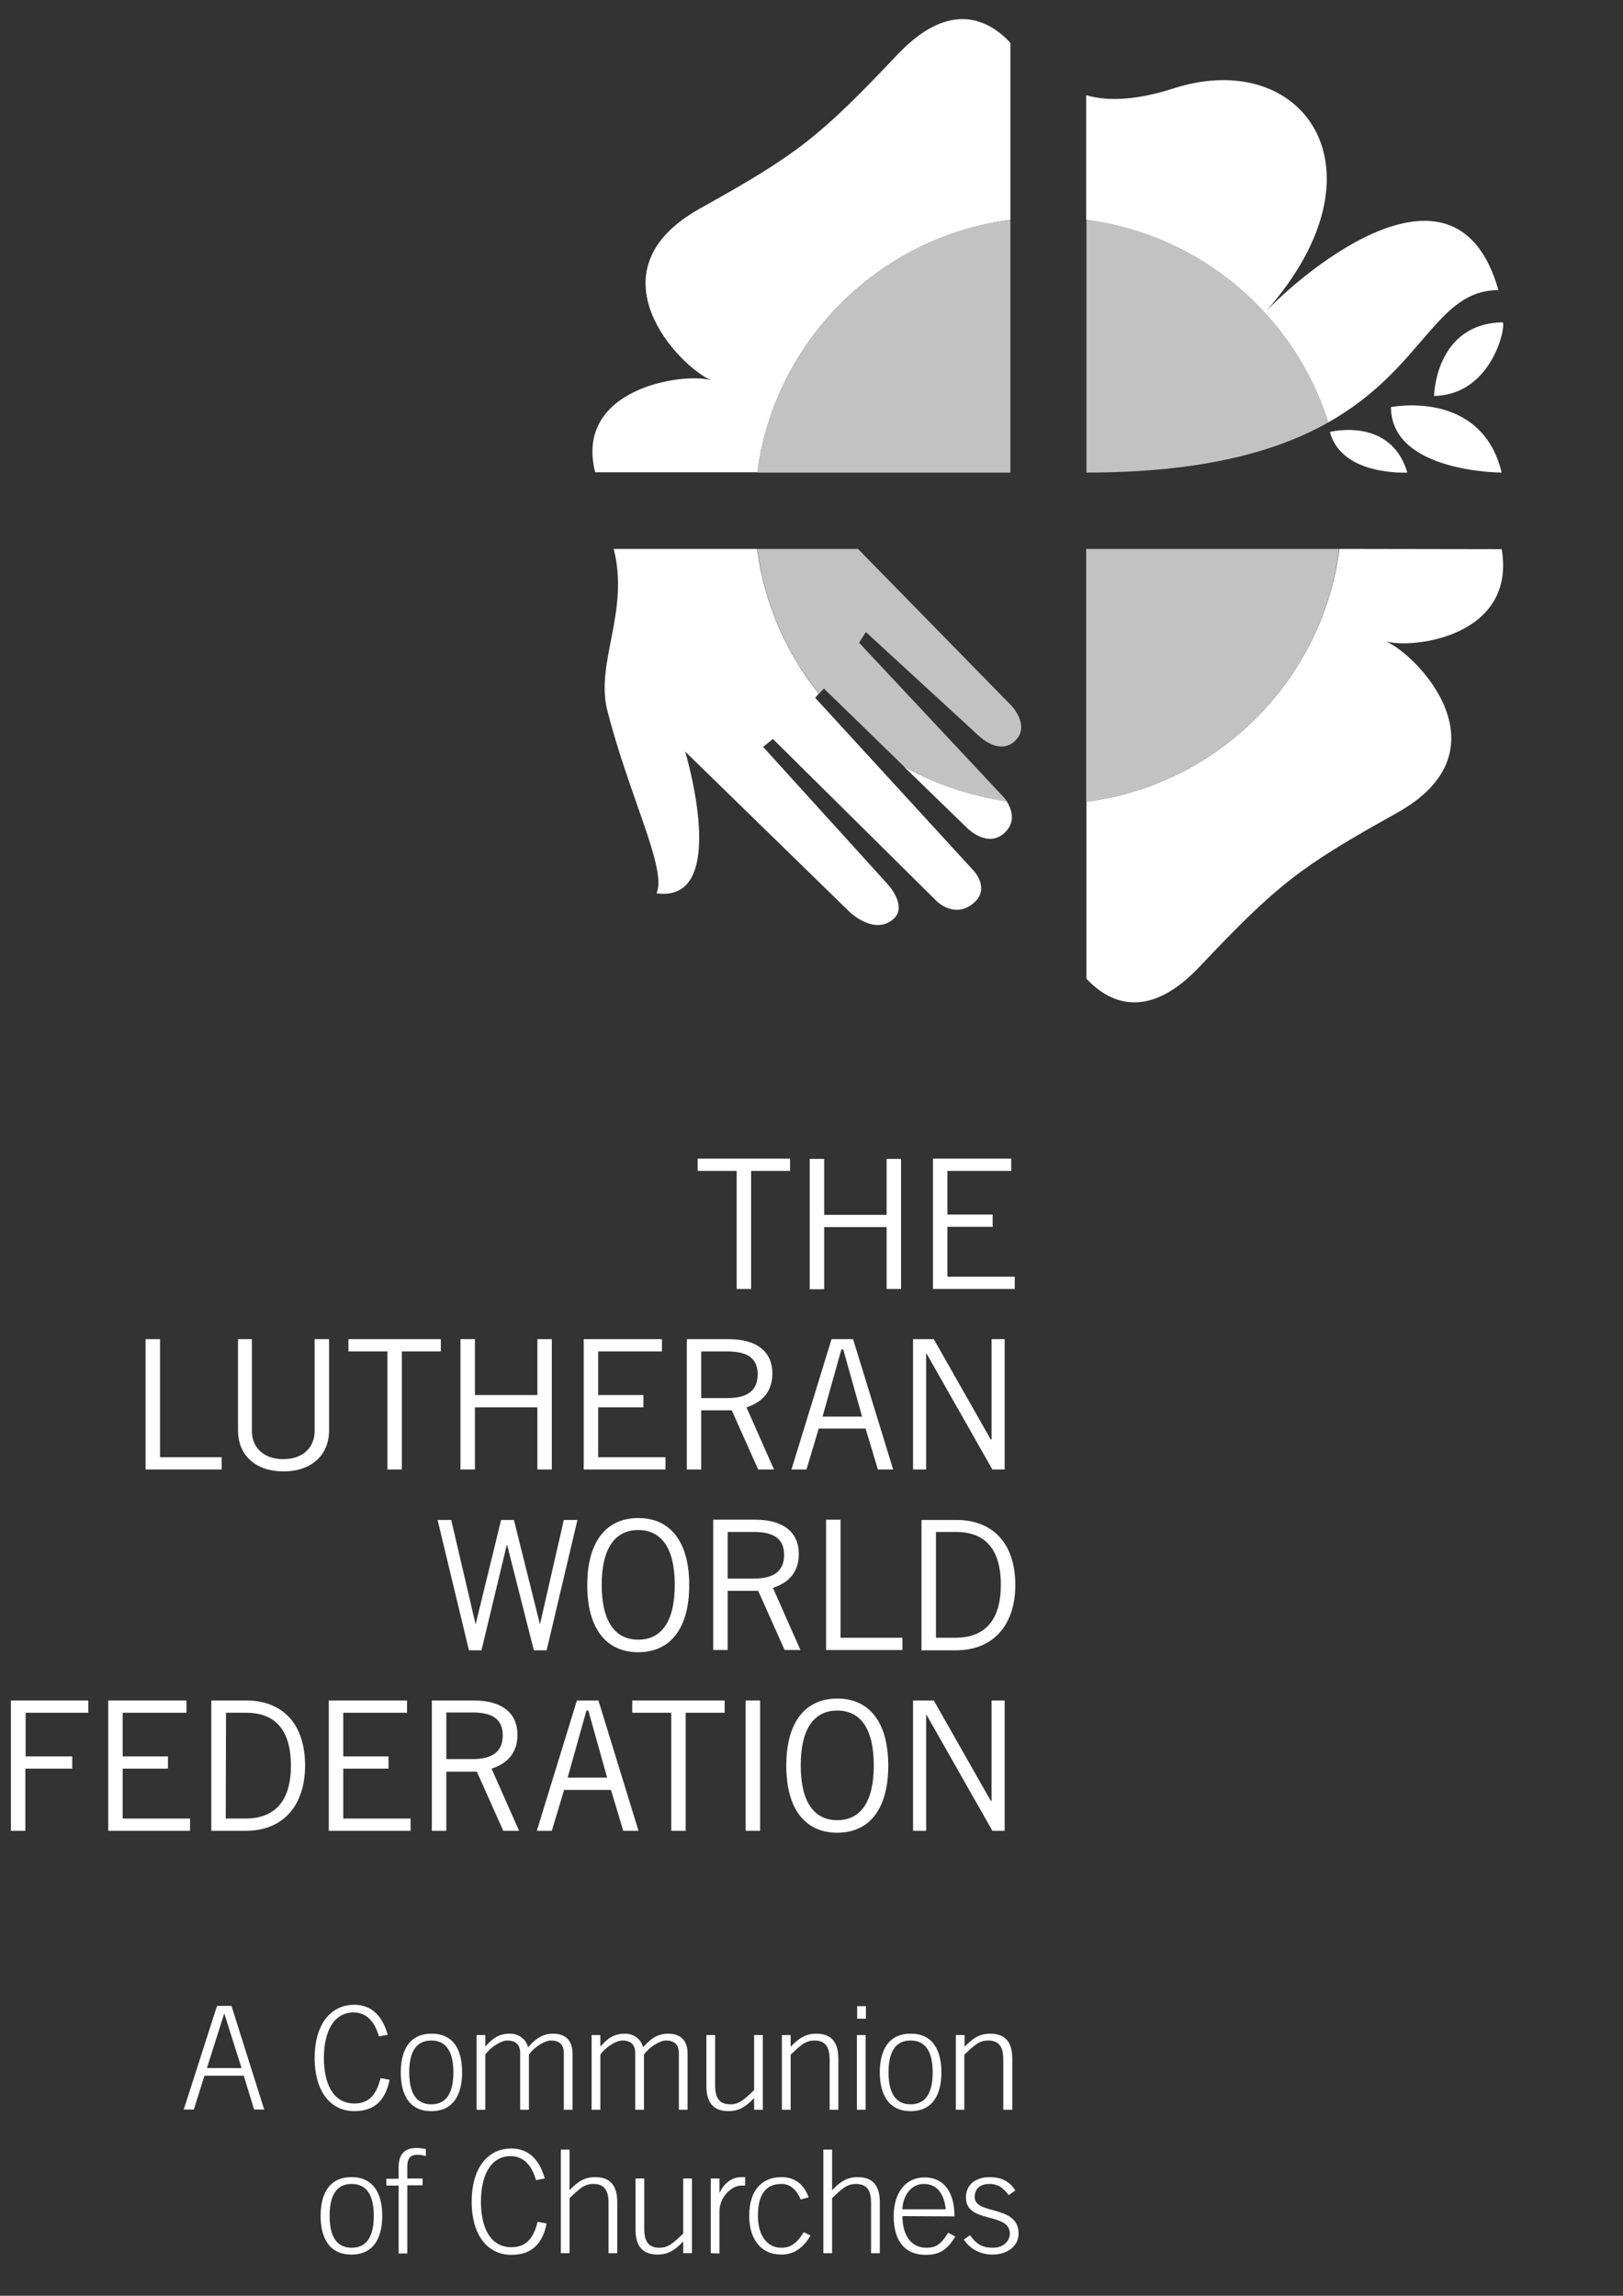
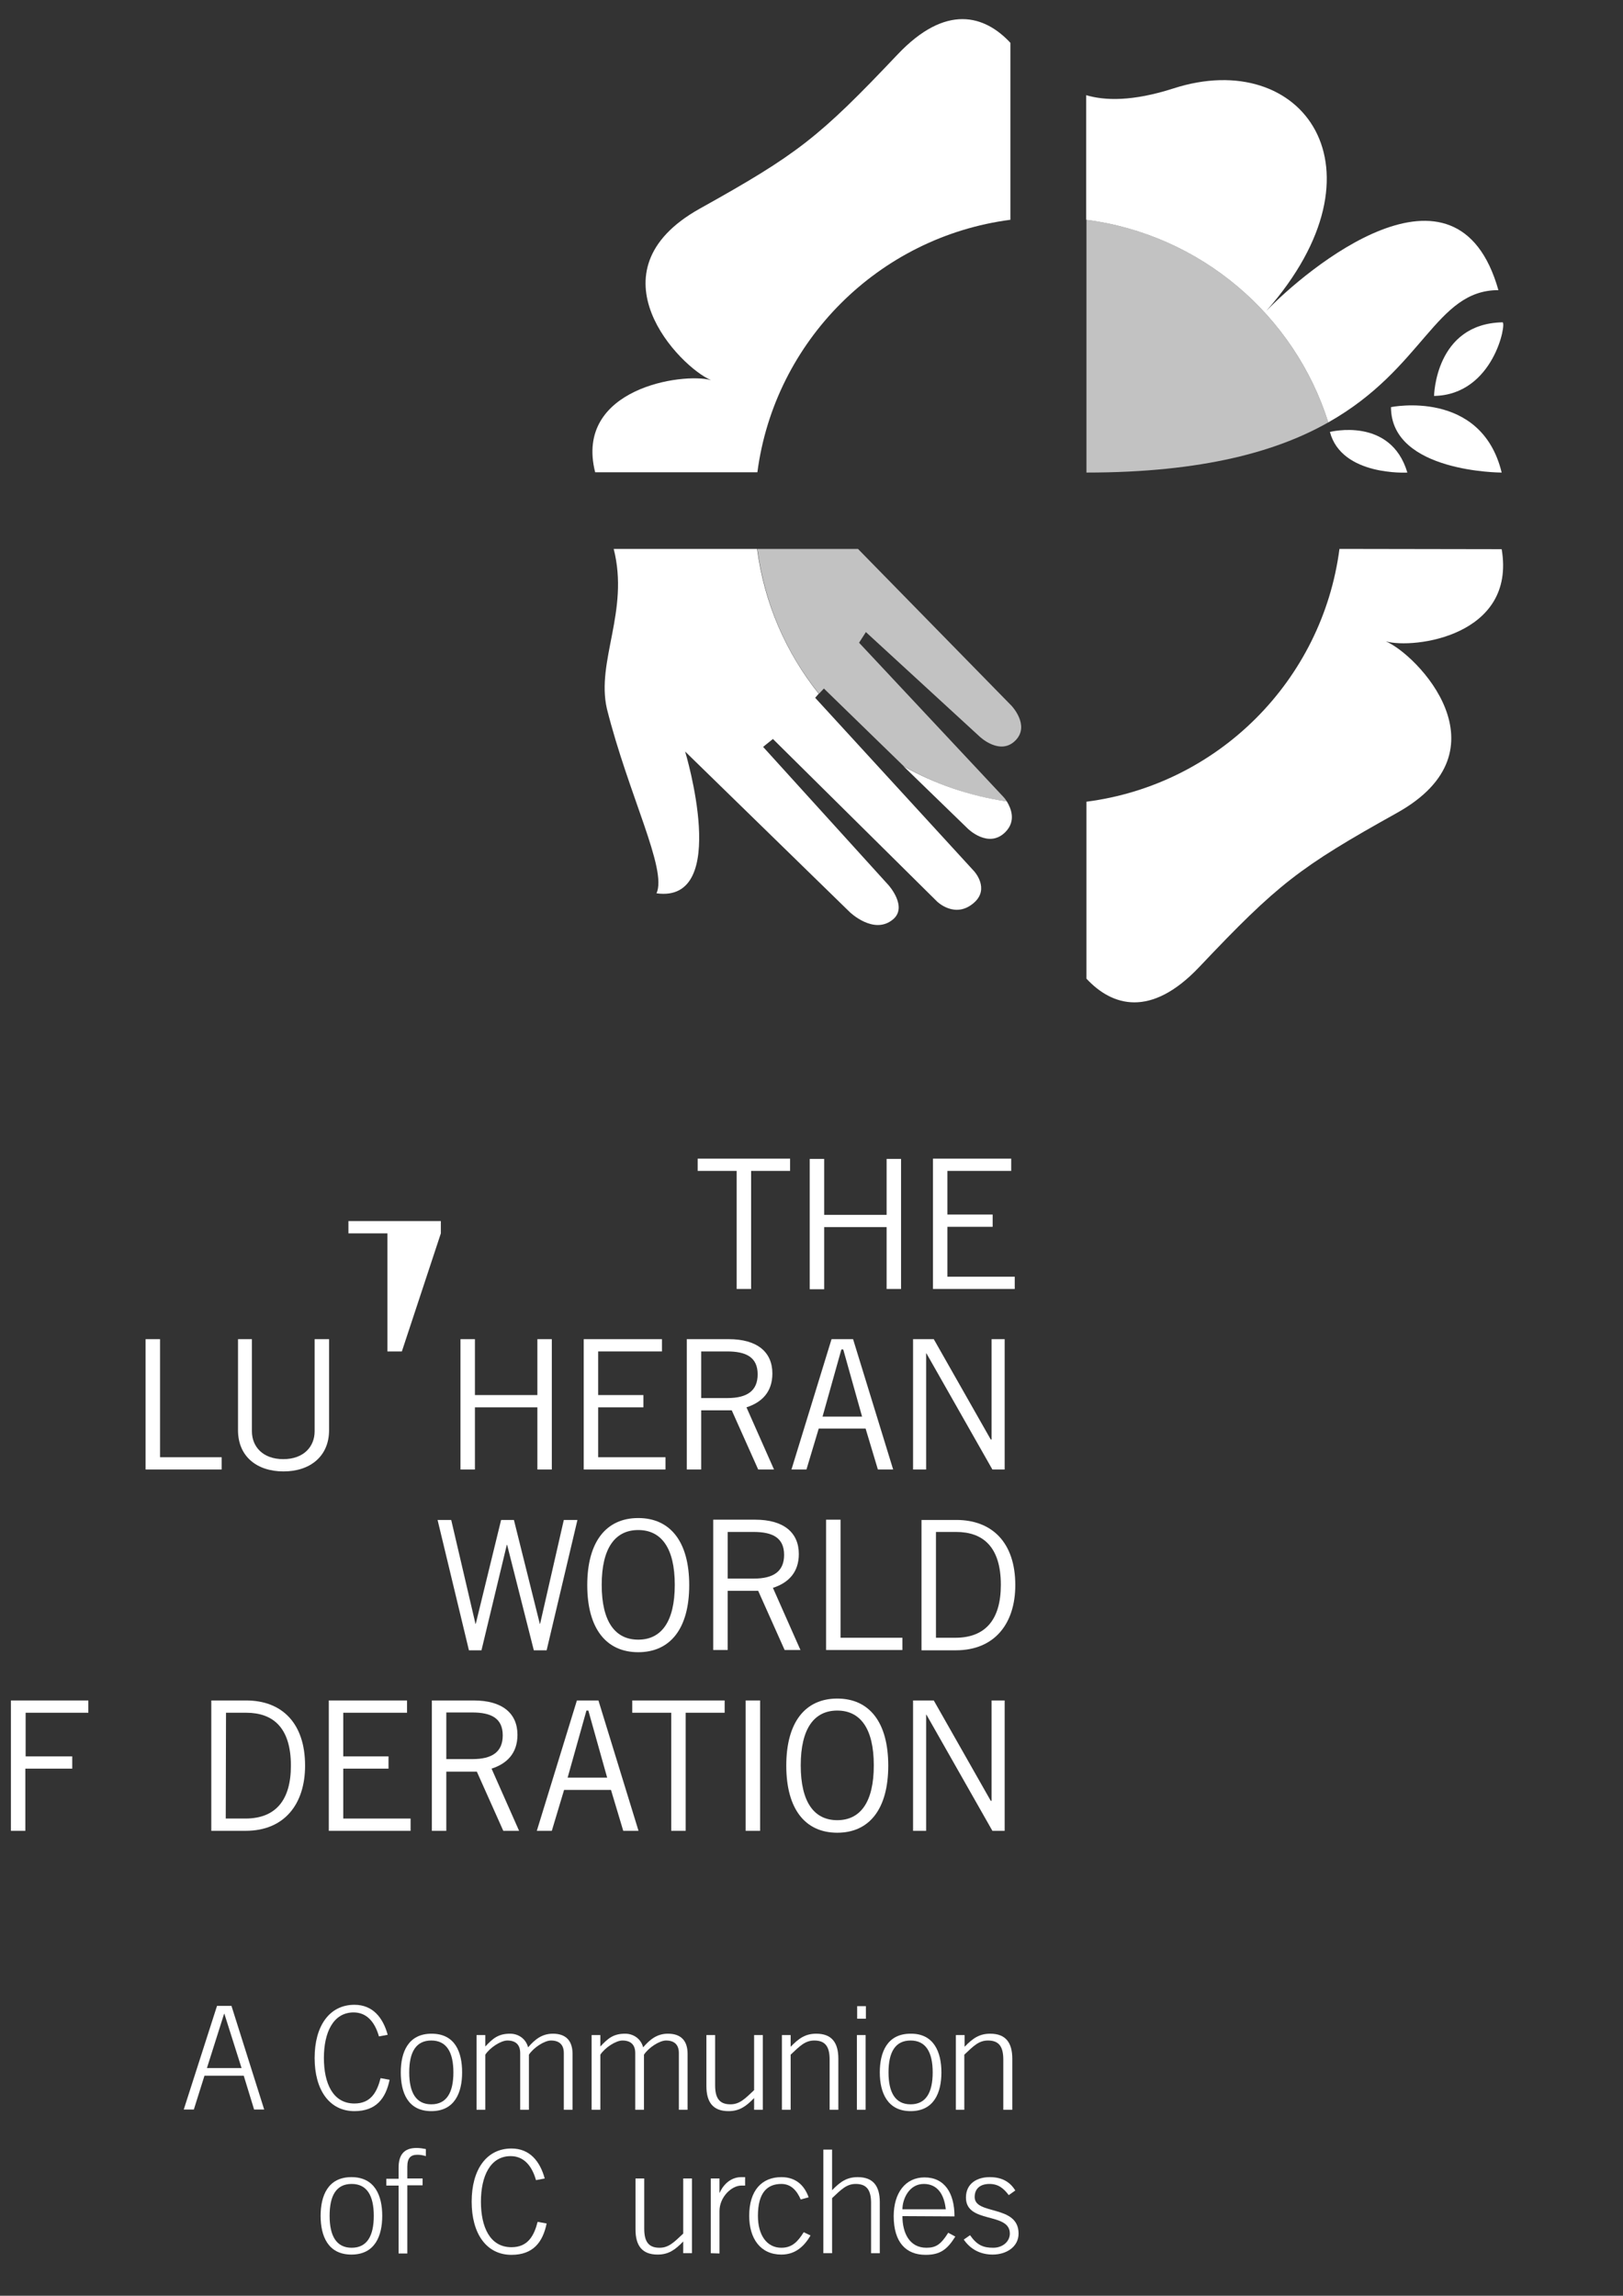
<svg xmlns="http://www.w3.org/2000/svg" version="1.1" id="Capa_1" x="0px" y="0px" viewBox="0 0 595.3 841.9" style="enable-background:new 0 0 595.3 841.9;" xml:space="preserve">
  <rect x="0" y="0" width="595.3" height="841.9" fill="#333333" stroke="none" />
  <style type="text/css">
	.st0{fill:#FFFFFF;}
	.st1{fill:none;}
	.st2{opacity:0.7;}
</style>
  <g>
    <path class="st0" d="M275.5,429.4v43.3h-5.3v-43.3h-14.3v-4.5h33.9v4.5H275.5z" />
    <path class="st0" d="M330.5,424.9v47.8h-5.3V450h-22.9v22.8H297v-47.8h5.3v20.5h22.9v-20.5H330.5z" />
    <path class="st0" d="M370.9,424.9v4.5h-23.4v16h16.6v4.5h-16.6v18.3h24.7v4.5h-30v-47.8H370.9z" />
    <path class="st0" d="M53.4,538.9v-47.8h5.3v43.3h22.6v4.5H53.4z" />
    <path class="st0" d="M92.4,491.1v33.8c0,5.6,4,10.2,11.5,10.2c7.5,0,11.5-4.6,11.5-10.2v-33.8h5.3v33.4c0,9.5-6.9,15.1-16.7,15.1   c-9.9,0-16.7-5.6-16.7-15.1v-33.4L92.4,491.1L92.4,491.1z" />
-     <path class="st0" d="M147.4,495.6v43.3h-5.3v-43.3h-14.3v-4.5h33.9v4.5L147.4,495.6L147.4,495.6z" />
+     <path class="st0" d="M147.4,495.6h-5.3v-43.3h-14.3v-4.5h33.9v4.5L147.4,495.6L147.4,495.6z" />
    <path class="st0" d="M202.4,491.1v47.8h-5.3v-22.8h-22.9v22.8h-5.3v-47.8h5.3v20.5h22.9v-20.5H202.4z" />
    <path class="st0" d="M242.8,491.1v4.5h-23.4v16H236v4.5h-16.6v18.3h24.7v4.5h-30v-47.8L242.8,491.1L242.8,491.1z" />
    <path class="st0" d="M251.9,538.9v-47.8h15.4c10.3,0,16,4.6,16,12.6c0,6.8-3.9,10.6-9.5,12.4l10.1,22.8h-5.8l-9.7-21.7h-11.2v21.7   L251.9,538.9L251.9,538.9z M257.2,512.7h9.6c7.3,0,11.1-2.7,11.1-8.7c0-6.4-4.4-8.4-11.2-8.4h-9.5V512.7z" />
    <path class="st0" d="M290.3,538.9l14.7-47.8h7.9l14.7,47.8H322l-4.5-15h-17.2l-4.5,15H290.3z M301.7,519.5h14.5l-6.9-24.6h-0.7   L301.7,519.5z" />
    <path class="st0" d="M334.9,538.9v-47.8h7.6l20.9,36.8h0.3v-36.8h4.8v47.8H364l-24.2-42.6h-0.1v42.6H334.9z" />
    <path class="st0" d="M160.5,557.4h5l8.9,38.1h0.1l9.3-38.1h4.7l9.5,38.1h0.1l8.7-38.1h5l-11.3,47.8h-4.7l-9.8-38.7h-0.1l-9.3,38.7   H172L160.5,557.4z" />
    <path class="st0" d="M234.1,556.7c11.7,0,18.7,8.6,18.7,24.6s-7,24.6-18.7,24.6c-11.7,0-18.7-8.6-18.7-24.6   C215.4,565.3,222.4,556.7,234.1,556.7z M234.1,601.3c8.4,0,13.4-6.5,13.4-20.1s-5-20.1-13.4-20.1c-8.4,0-13.4,6.5-13.4,20.1   C220.7,594.8,225.7,601.3,234.1,601.3z" />
    <path class="st0" d="M261.6,605.1v-47.8H277c10.3,0,16,4.6,16,12.6c0,6.8-3.9,10.6-9.5,12.4l10.1,22.8h-5.8l-9.7-21.7h-11.2v21.7   H261.6z M266.9,578.9h9.6c7.3,0,11.1-2.7,11.1-8.7c0-6.4-4.4-8.4-11.2-8.4h-9.5V578.9z" />
    <path class="st0" d="M303,605.1v-47.8h5.3v43.3H331v4.5L303,605.1L303,605.1z" />
    <path class="st0" d="M338,557.4h12.8c13,0,21.6,8.2,21.6,23.9c0,14-7.5,23.9-21.8,23.9H338L338,557.4L338,557.4z M343.3,600.6h7.1   c11,0,16.7-6.6,16.7-19.4c0-14-6.6-19.4-16.4-19.4h-7.4V600.6z" />
    <path class="st0" d="M32.4,623.6v4.5h-23v16h17.1v4.5H9.3v22.8H4v-47.8L32.4,623.6L32.4,623.6z" />
-     <path class="st0" d="M68.4,623.6v4.5H45v16h16.6v4.5H45v18.3h24.7v4.5h-30v-47.8L68.4,623.6L68.4,623.6z" />
    <path class="st0" d="M77.5,623.6h12.8c13,0,21.6,8.2,21.6,23.9c0,14-7.5,23.9-21.8,23.9H77.5L77.5,623.6L77.5,623.6z M82.8,666.9   H90c11,0,16.7-6.6,16.7-19.4c0-14-6.6-19.4-16.4-19.4h-7.4L82.8,666.9L82.8,666.9z" />
    <path class="st0" d="M149.3,623.6v4.5h-23.4v16h16.6v4.5h-16.6v18.3h24.7v4.5h-30v-47.8L149.3,623.6L149.3,623.6z" />
    <path class="st0" d="M158.4,671.4v-47.8h15.4c10.3,0,16,4.6,16,12.6c0,6.8-3.9,10.6-9.5,12.4l10.1,22.8h-5.8l-9.7-21.7h-11.2v21.7   H158.4z M163.7,645.1h9.6c7.3,0,11.1-2.7,11.1-8.7c0-6.4-4.4-8.4-11.2-8.4h-9.5V645.1z" />
    <path class="st0" d="M196.9,671.4l14.7-47.8h7.9l14.7,47.8h-5.6l-4.5-15h-17.2l-4.5,15H196.9z M208.2,651.9h14.5l-6.9-24.6h-0.7   L208.2,651.9z" />
    <path class="st0" d="M251.5,628.1v43.3h-5.3v-43.3h-14.3v-4.5h33.9v4.5H251.5z" />
    <path class="st0" d="M278.8,623.6v47.8h-5.3v-47.8H278.8z" />
    <path class="st0" d="M307.1,622.9c11.7,0,18.7,8.6,18.7,24.6s-7,24.6-18.7,24.6s-18.7-8.6-18.7-24.6   C288.4,631.5,295.4,622.9,307.1,622.9z M307.1,667.5c8.4,0,13.4-6.5,13.4-20.1c0-13.6-5-20.1-13.4-20.1c-8.4,0-13.4,6.5-13.4,20.1   C293.7,661,298.7,667.5,307.1,667.5z" />
    <path class="st0" d="M334.9,671.4v-47.8h7.6l20.9,36.8h0.3v-36.8h4.8v47.8H364l-24.2-42.6h-0.1v42.6H334.9z" />
    <path class="st0" d="M79.6,735.6h5.3l12,38h-3.7l-3.8-12.4H75l-3.9,12.4h-3.7L79.6,735.6z M88.6,758.4l-6.3-19.9h-0.1l-6.3,19.9   H88.6z" />
    <path class="st0" d="M139,746.8c-1.6-5.6-4.7-8.8-9.3-8.8c-7.5,0-10.9,7.4-10.9,16.7c0,9.3,3.3,16.7,11.2,16.7   c6.1,0,8.3-4.3,9.6-9.3l3.3,0.6c-1.4,6.8-4.9,11.5-12.9,11.5c-9.2,0-14.6-7.8-14.6-19.5c0-11.7,5.4-19.5,14.6-19.5   c6.8,0,10.5,4.8,12.2,11L139,746.8z" />
    <path class="st0" d="M169.5,760c0,7.4-2.7,14.2-11.3,14.2S147,767.4,147,760c0-7.4,2.7-14.2,11.3-14.2S169.5,752.5,169.5,760z    M150.1,760c0,7.4,2.5,11.7,8.1,11.7c5.6,0,8.1-4.3,8.1-11.7s-2.5-11.7-8.1-11.7C152.6,748.3,150.1,752.5,150.1,760z" />
    <path class="st0" d="M174.8,773.7v-27.4h3.2v4.2c2.8-3,4.8-4.7,9.1-4.7c3.1,0,5.8,1.9,6.6,5c2.5-2.9,5.1-5,9.1-5   c4.8,0,7.2,2.6,7.2,7.4v20.5h-3.2v-20.8c0-3.1-1.7-4.6-4.7-4.6c-2.4,0-6.4,2.6-8.1,5.2v20.2h-3.2v-20.8c0-3.1-1.7-4.6-4.7-4.6   c-2.4,0-6.4,2.6-8.1,5.2v20.2H174.8z" />
    <path class="st0" d="M217,773.7v-27.4h3.2v4.2c2.8-3,4.8-4.7,9.1-4.7c3.1,0,5.8,1.9,6.6,5c2.5-2.9,5.1-5,9.1-5   c4.8,0,7.2,2.6,7.2,7.4v20.5H249v-20.8c0-3.1-1.7-4.6-4.7-4.6c-2.4,0-6.4,2.6-8.1,5.2v20.2H233v-20.8c0-3.1-1.7-4.6-4.7-4.6   c-2.4,0-6.4,2.6-8.1,5.2v20.2H217z" />
    <path class="st0" d="M279.8,746.3v27.4h-3.2v-4.3c-3,3.1-5.4,4.8-9.4,4.8c-5.7,0-8.1-3.3-8.1-9.2v-18.7h3.2v18.4c0,4.5,1.4,7,5.6,7   c3.4,0,5.3-2,8.7-5.2v-20.2H279.8z" />
    <path class="st0" d="M286.8,773.7v-27.4h3.2v4.3c3-3.1,5.4-4.8,9.4-4.8c5.7,0,8.1,3.3,8.1,9.2v18.7h-3.2v-18.4c0-4.5-1.4-7-5.6-7   c-3.4,0-5.3,2-8.7,5.2v20.2L286.8,773.7L286.8,773.7z" />
    <path class="st0" d="M314.4,740.3v-4.6h3.2v4.6H314.4z M317.5,773.7h-3.2v-27.4h3.2V773.7z" />
    <path class="st0" d="M345.3,760c0,7.4-2.7,14.2-11.3,14.2c-8.5,0-11.3-6.8-11.3-14.2c0-7.4,2.7-14.2,11.3-14.2   C342.5,745.7,345.3,752.5,345.3,760z M325.9,760c0,7.4,2.5,11.7,8.1,11.7s8.1-4.3,8.1-11.7s-2.5-11.7-8.1-11.7   S325.9,752.5,325.9,760z" />
    <path class="st0" d="M350.6,773.7v-27.4h3.2v4.3c3-3.1,5.4-4.8,9.4-4.8c5.7,0,8.1,3.3,8.1,9.2v18.7H368v-18.4c0-4.5-1.4-7-5.6-7   c-3.4,0-5.3,2-8.7,5.2v20.2L350.6,773.7L350.6,773.7z" />
    <path class="st0" d="M140.2,812.6c0,7.4-2.7,14.2-11.3,14.2s-11.3-6.8-11.3-14.2c0-7.4,2.7-14.2,11.3-14.2   C137.5,798.4,140.2,805.2,140.2,812.6z M120.9,812.6c0,7.4,2.5,11.7,8.1,11.7c5.6,0,8.1-4.3,8.1-11.7c0-7.4-2.5-11.7-8.1-11.7   C123.3,800.9,120.9,805.2,120.9,812.6z" />
    <path class="st0" d="M149.4,801.5v24.9h-3.2v-24.9h-4.5v-2.5h4.5V795c0-4.7,1.9-7.3,6.6-7.3c1.2,0,2.3,0.2,3.4,0.4v2.6   c-1-0.3-1.9-0.5-3.1-0.5c-2.5,0-3.7,1.2-3.7,4.4v4.3h5.6v2.5H149.4z" />
    <path class="st0" d="M196.6,799.5c-1.6-5.6-4.7-8.8-9.3-8.8c-7.5,0-10.9,7.4-10.9,16.7c0,9.3,3.3,16.7,11.2,16.7   c6.1,0,8.3-4.3,9.6-9.3l3.3,0.6c-1.4,6.8-4.9,11.5-12.9,11.5c-9.2,0-14.6-7.8-14.6-19.5c0-11.7,5.4-19.5,14.6-19.5   c6.8,0,10.5,4.8,12.2,11L196.6,799.5z" />
-     <path class="st0" d="M205.7,826.3v-38h3.2v14.9c3-3.1,5.4-4.8,9.4-4.8c5.7,0,8.1,3.3,8.1,9.2v18.7h-3.2v-18.4c0-4.5-1.4-7-5.6-7   c-3.4,0-5.3,2-8.7,5.2v20.2H205.7z" />
    <path class="st0" d="M253.8,798.9v27.4h-3.2V822c-3,3.1-5.4,4.8-9.4,4.8c-5.7,0-8.1-3.3-8.1-9.2v-18.7h3.2v18.4c0,4.5,1.4,7,5.6,7   c3.4,0,5.3-2,8.7-5.2v-20.2L253.8,798.9L253.8,798.9z" />
    <path class="st0" d="M260.7,826.3v-27.4h3.2v5.2h0.1c1.5-3.4,4.4-5.7,7.9-5.7h1.4v3.1h-1.4c-3.5,0-8,4.1-8,9.4v15.5L260.7,826.3   L260.7,826.3z" />
    <path class="st0" d="M293.7,806.6c-1.4-3.2-3.5-5.7-7.1-5.7c-5.2,0-8.6,3.2-8.6,11.7c0,7,3.2,11.7,8.6,11.7c3.9,0,6-2.2,8.2-5.7   l2.5,1.2c-2.3,3.9-5.5,7-10.7,7c-7.7,0-11.8-5.9-11.8-14.2c0-9.4,4.7-14.2,11.8-14.2c5.2,0,8.4,2.9,10,7.4L293.7,806.6z" />
    <path class="st0" d="M302,826.3v-38h3.2v14.9c3-3.1,5.4-4.8,9.4-4.8c5.7,0,8.1,3.3,8.1,9.2v18.7h-3.2v-18.4c0-4.5-1.4-7-5.6-7   c-3.4,0-5.3,2-8.7,5.2v20.2H302z" />
    <path class="st0" d="M331,812.7c0,6.2,2.6,11.6,8.8,11.6c3.5,0,5.3-1.2,8-5.5l2.6,1.4c-3,4.8-5.6,6.7-10.9,6.7   c-7.2,0-11.7-4.6-11.7-14.2c0-8.5,4.3-14.2,11.3-14.2c7.4,0,11,5.8,11,14.3L331,812.7L331,812.7z M346.9,810.2   c-0.6-5.6-3.1-9.2-7.9-9.3c-5.6-0.1-8,5.6-8,9.3H346.9z" />
    <path class="st0" d="M355.8,819.7c2.6,3.7,4.9,4.6,8.5,4.6c3.5,0,6.1-2.3,6.1-5.2c0-8-16.1-3.5-16.1-13.2c0-5.2,4.1-7.5,8.7-7.5   c4.6,0,7.5,1.8,9.4,4.9l-2.4,1.7c-1.9-2.5-3.8-4.1-7.1-4.1c-3.1,0-5.4,1.5-5.4,4.8c0,6.7,16.1,2.7,16.1,13.4c0,4.9-4.5,7.7-9.5,7.7   c-4.2,0-8-1.7-10.6-5.5L355.8,819.7z" />
  </g>
  <rect x="-148.4" y="-159.1" class="st1" width="851.9" height="1151.7" />
  <g>
    <g class="st2">
-       <path class="st0" d="M370.6,80.6c-48.3,6.3-86.5,44.5-92.8,92.7h92.8V80.6z" />
-       <path class="st0" d="M491.2,201.3h-92.8V294C446.8,287.8,485,249.6,491.2,201.3z" />
      <path class="st0" d="M487.2,154.9c-12.4-39.3-46.8-68.9-88.7-74.3v92.7C441.5,173.3,468.7,165.4,487.2,154.9z" />
      <path class="st0" d="M315.1,235.7l2.5-3.9l41.7,38.3c0,0,7.6,7.3,13.3,1.3c5.2-5.5-1.6-12.6-1.6-12.6l-56.3-57.5h-36.9    c2.6,20,10.6,38.2,22.6,53.1l1.8-1.9l29.3,28.5c11.5,6.5,24.2,11,37.8,12.9c-0.7-1.1-1.3-1.7-1.3-1.7L315.1,235.7z" />
    </g>
    <g>
      <path class="st0" d="M510.2,149.3c0,24,40.6,24,40.6,24C543.3,142.5,510.2,149.3,510.2,149.3z" />
      <path class="st0" d="M526,145.2c21.9-0.4,26.7-27,25.1-27C526.4,118.7,526,145.2,526,145.2z" />
      <path class="st0" d="M487.8,158.4c4.3,16.3,28.4,14.9,28.4,14.9C510.1,152.7,487.8,158.4,487.8,158.4z" />
      <path class="st0" d="M299,255.9l1.3-1.5c-12-15-20-33.2-22.6-53.1h-52.6c5.8,22.8-6.5,41.1-2.5,58.6c8,31.8,22.2,58.9,18.2,67.7    c27.4,3.8,10.5-52,10.5-52l60.4,58.9c0,0,8.8,8.5,15.8,2.7c5.6-4.6-1.6-12.6-1.6-12.6l-46-50.7l3.6-2.9l60.2,59.6    c0,0,6.6,6.5,13.5,0.5c6-5.2,0.1-11.6,0.1-11.6L299,255.9z" />
      <path class="st0" d="M370.6,80.6V15.7c-9.4-10.1-23.6-14.5-41.4,4.3c-28.8,30.4-36.6,36.5-72.5,56.5c-41.4,23.1-7.2,58.2,4.1,62.9    c-10.3-2.9-50.3,3-42.5,33.8h59.5C284.1,125.1,322.3,86.9,370.6,80.6z" />
      <path class="st0" d="M487.2,154.9c35.1-19.8,39.3-48.5,62.4-48.5c-15.3-54.1-70.8-7.3-85.1,7.6c46-52.2,13.3-96.8-34-81.6    c-15.2,4.9-25.4,4.5-32.1,2.5v45.7C440.4,86,474.8,115.6,487.2,154.9z" />
      <path class="st0" d="M331.4,281l23.6,22.9c0,0,7.6,7.5,13.8,1.2c4-4.1,2-8.7,0.5-11.2C355.7,291.9,342.9,287.5,331.4,281z" />
      <path class="st0" d="M491.3,201.3c-6.3,48.3-44.5,86.5-92.8,92.7v64.9c9.4,10.1,23.6,14.5,41.4-4.3c28.8-30.4,36.6-36.5,72.5-56.5    c41.4-23.1,7.2-58.2-4.1-62.9c10.3,2.9,47.9-2,42.5-33.8L491.3,201.3L491.3,201.3z" />
    </g>
  </g>
</svg>